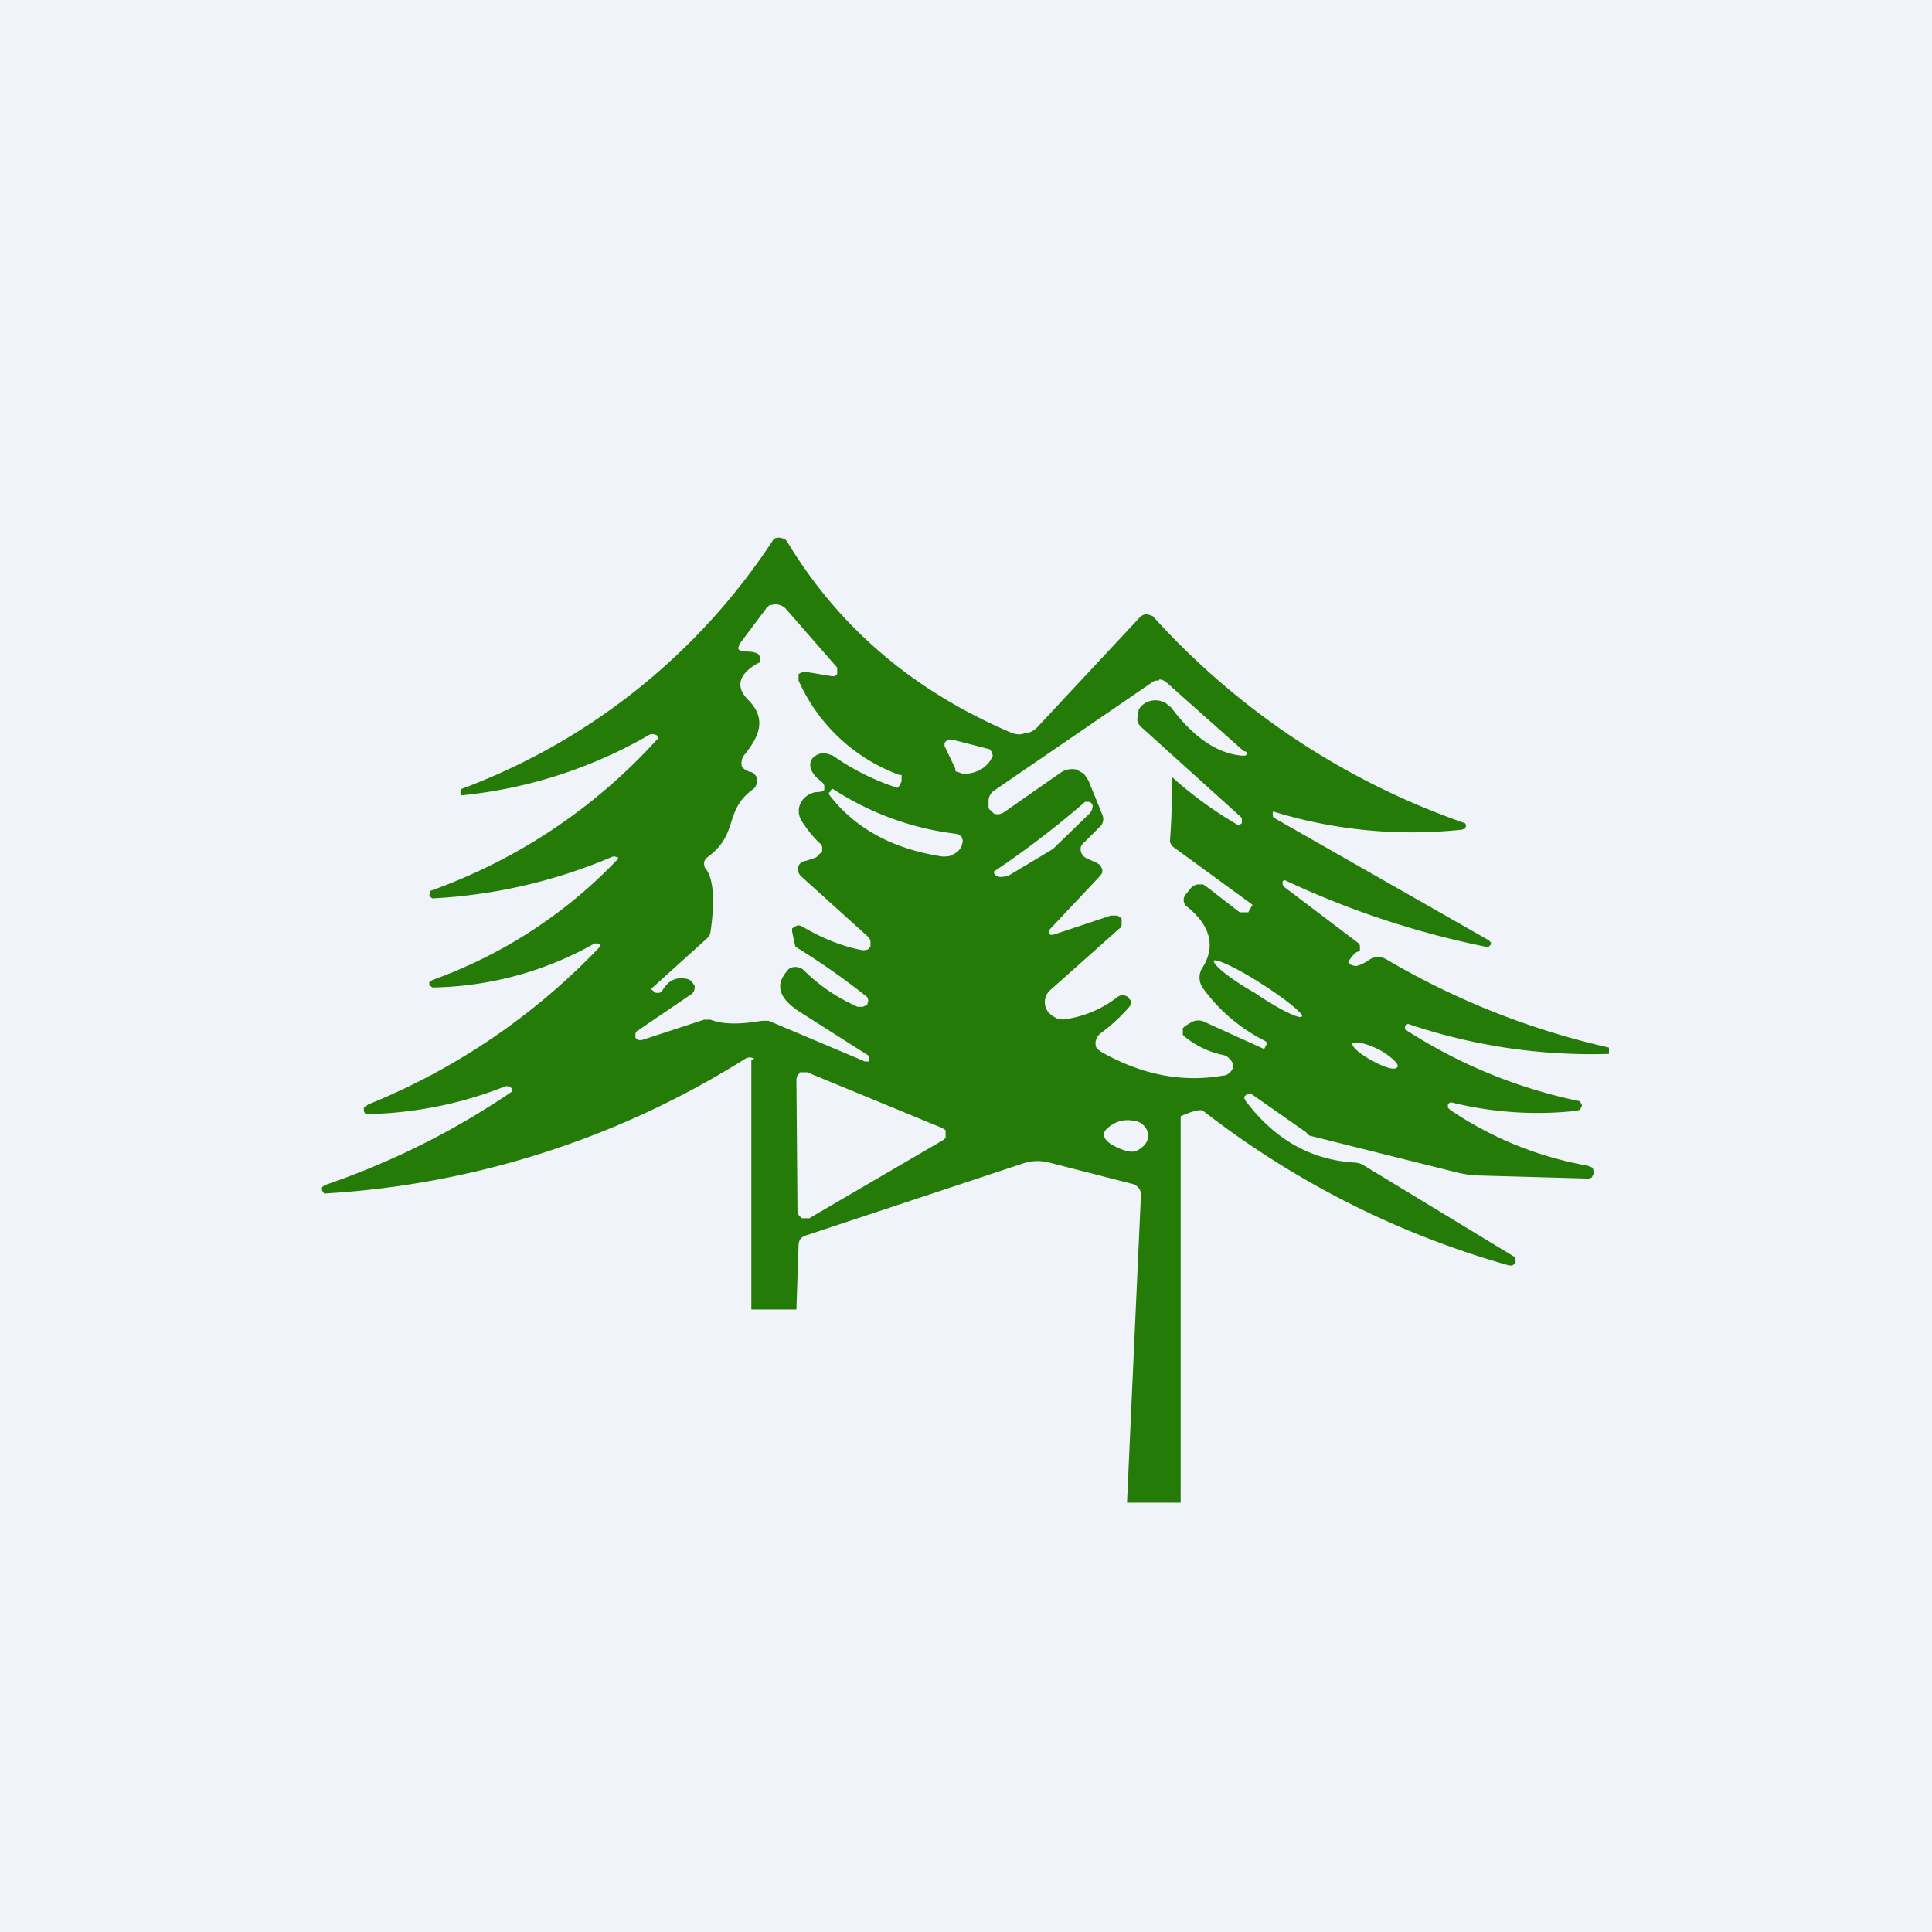
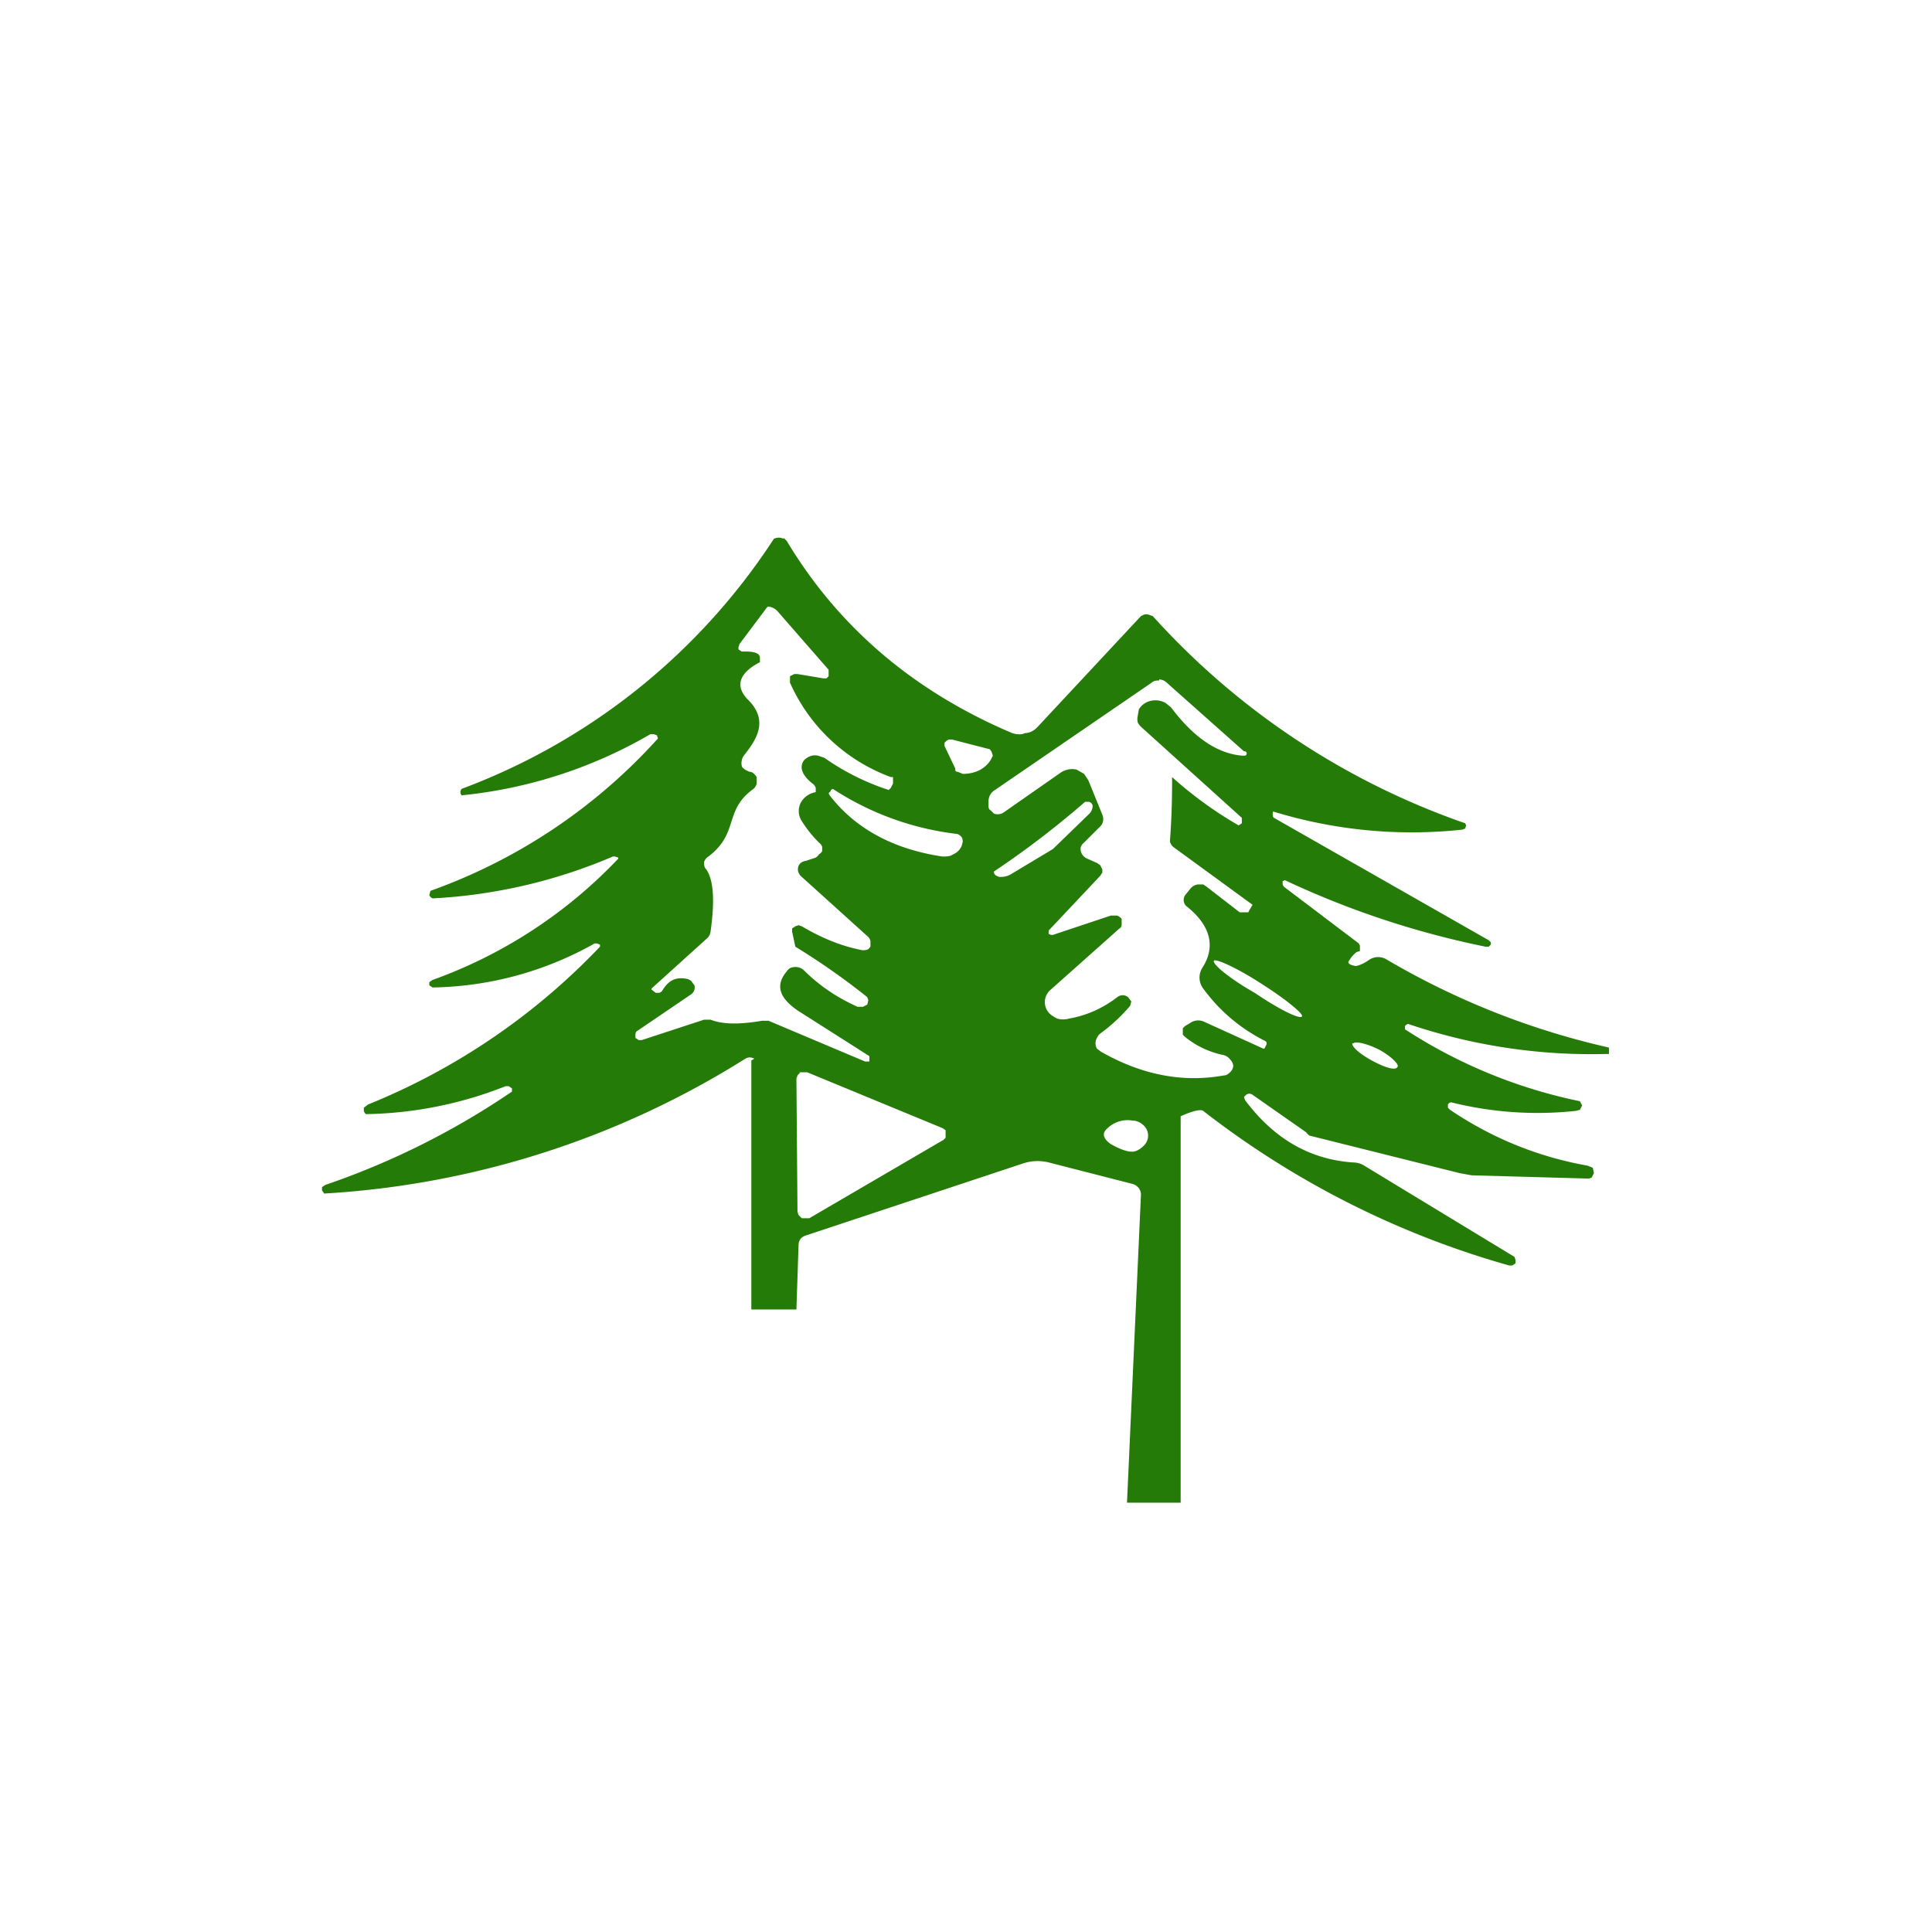
<svg xmlns="http://www.w3.org/2000/svg" width="18" height="18" viewBox="0 0 18 18">
-   <path fill="#F0F3FA" d="M0 0h18v18H0z" />
-   <path d="m7.3 5.01.03.03c.48.8 1.18 1.4 2.1 1.79.03.01.08.02.12 0 .04 0 .08-.02.11-.05l.97-1.04.02-.01a.07.07 0 0 1 .06 0l.03.01a7.02 7.02 0 0 0 2.91 1.93l.01.02-.01.03-.03.01a4.39 4.39 0 0 1-1.76-.17v.01a.04.04 0 0 0 0 .03v.01l.01.01 2 1.14.02.02v.02l-.02.02h-.03a8.24 8.24 0 0 1-1.87-.62l-.02.01v.03l.01.02.7.53.01.02v.05l-.03.01a.25.25 0 0 0-.07.08c-.02.02 0 .04.06.05.01 0 .06-.01.13-.06a.15.15 0 0 1 .16 0 7.22 7.22 0 0 0 2.07.82v.06h-.04a5.32 5.32 0 0 1-1.83-.28.05.05 0 0 0-.03.02v.03a4.74 4.74 0 0 0 1.63.67l.02.04-.02.04-.04.01a3.32 3.32 0 0 1-1.16-.08.04.04 0 0 0-.03.02v.03l.02.02c.4.27.83.44 1.28.52l.05.02.01.05-.02.04a.08.08 0 0 1-.05.01l-1.07-.03-.11-.02-1.4-.35a.11.11 0 0 1-.03-.03l-.5-.35a.05.05 0 0 0-.06 0l-.02.02.01.03c.27.36.6.55 1 .58.04 0 .08.01.11.03l1.4.85.01.03v.03l-.03.02h-.03a8.32 8.32 0 0 1-2.85-1.44c-.04-.03-.21.05-.21.05V14h-.5l.13-2.87a.1.1 0 0 0-.02-.06.11.11 0 0 0-.06-.04l-.78-.2a.43.43 0 0 0-.24.01l-2.02.67a.11.11 0 0 0-.05.03.1.1 0 0 0-.02.06l-.02.6H7V9.88s.04-.02.02-.02a.08.08 0 0 0-.07 0 8.27 8.27 0 0 1-3.93 1.26L3 11.09v-.03l.03-.02a7.26 7.26 0 0 0 1.74-.87v-.03l-.03-.02h-.03a3.68 3.68 0 0 1-1.3.26.05.05 0 0 1-.02-.03v-.03l.04-.03a6.18 6.18 0 0 0 2.16-1.47V8.8l-.03-.01h-.02a3.17 3.17 0 0 1-1.51.41L4 9.18v-.03l.03-.02A4.46 4.46 0 0 0 5.76 8v-.01l-.03-.01h-.02a4.9 4.9 0 0 1-1.68.39.06.06 0 0 1-.03-.03l.01-.04a5.21 5.21 0 0 0 2.12-1.42l-.01-.03-.03-.01h-.03a4.35 4.35 0 0 1-1.76.57l-.01-.02v-.02l.01-.02a5.95 5.95 0 0 0 2.91-2.33.1.1 0 0 1 .09 0ZM7.45 10a.07.07 0 0 0-.02.02l-.01.03.01 1.24.01.03.03.03h.07l1.25-.73.02-.02v-.07l-.03-.02-1.26-.52h-.07Zm3.1.44a.27.27 0 0 0-.23.07c-.06.05-.04.1.03.15.09.05.15.07.2.07.03 0 .07-.02.1-.05a.13.13 0 0 0 .01-.19.16.16 0 0 0-.1-.05Zm.25-4.1c-.02 0-.05 0-.07.02L9.27 7.36a.12.12 0 0 0-.06.1v.05c0 .01 0 .03.02.04l.03.03a.1.1 0 0 0 .09-.01l.53-.37a.19.19 0 0 1 .15-.03l.07.04.04.06.13.32a.1.1 0 0 1-.03.12l-.14.14a.1.1 0 0 0-.03.04.09.09 0 0 0 .02.08.1.1 0 0 0 .04.03l.09.04.03.02.02.04v.03l-.02.03-.48.51v.03l.02.01h.02l.54-.18h.05c.02 0 .04.02.05.03v.05c0 .01 0 .03-.02.04l-.64.57a.15.15 0 0 0-.03.2c.02.03.05.05.09.07a.2.2 0 0 0 .11 0c.17-.03.32-.1.45-.2a.08.08 0 0 1 .1 0l.03.04-.01.04a1.6 1.6 0 0 1-.28.26.11.11 0 0 0-.03.04.1.1 0 0 0 0 .1l.04.03c.37.21.75.29 1.14.22.03 0 .05-.02.06-.03a.09.09 0 0 0 .03-.06.1.1 0 0 0-.03-.06.11.11 0 0 0-.06-.04.83.83 0 0 1-.36-.17l-.02-.02v-.06l.02-.02.05-.03a.13.13 0 0 1 .13-.01l.55.25h.01l.02-.04v-.02l-.01-.01a1.6 1.6 0 0 1-.58-.49.17.17 0 0 1-.01-.19c.13-.2.08-.4-.15-.58a.08.08 0 0 1 0-.11l.04-.05a.11.11 0 0 1 .07-.04h.05l.03.02.31.24h.08l.01-.02.03-.05-.74-.54a.1.1 0 0 1-.03-.05 7.47 7.47 0 0 0 .02-.6 3.67 3.67 0 0 0 .62.45l.03-.02v-.05l-.93-.84a.15.15 0 0 1-.04-.05.13.13 0 0 1 0-.06l.01-.06a.17.17 0 0 1 .11-.08.19.19 0 0 1 .14.02l.05.04c.21.28.43.43.66.45h.03a.02.02 0 0 0-.01-.04l-.72-.64a.11.11 0 0 0-.07-.03Zm1.8 3.38c-.01.03.07.1.18.16.11.06.22.1.24.06.02-.02-.06-.1-.17-.16-.12-.06-.22-.08-.24-.06ZM7.17 5.64a.12.12 0 0 0-.04.04L6.89 6l-.01.03v.02l.03.02h.03c.07 0 .11.01.13.03l.01.02v.05l-.02.01c-.18.1-.21.22-.09.34.2.2.07.38-.04.52a.11.11 0 0 0-.02.05.1.1 0 0 0 0 .04c0 .02.02.03.03.04l.04.02c.03 0 .05.02.07.05v.06a.1.1 0 0 1-.03.05c-.28.2-.13.41-.42.63a.1.1 0 0 0-.04.05c0 .03 0 .05.02.07.07.1.08.3.04.58a.1.1 0 0 1-.03.06l-.52.47v.01l.04.03h.03a.05.05 0 0 0 .03-.02c.06-.1.13-.13.23-.11a.1.1 0 0 1 .04.02l.03.04a.08.08 0 0 1-.04.09l-.5.34a.05.05 0 0 0-.01.03v.03l.03.02h.03l.58-.19h.06c.1.04.25.05.48.01h.06l.9.38h.04v-.05l-.66-.42c-.18-.12-.22-.24-.11-.37a.1.1 0 0 1 .03-.03.12.12 0 0 1 .1 0 .1.1 0 0 1 .03.02c.15.15.32.26.5.34h.05l.04-.02.01-.04-.01-.03a6.6 6.6 0 0 0-.67-.47l-.03-.14v-.03l.03-.02.03-.01.03.01c.17.1.35.18.55.22a.1.1 0 0 0 .05 0c.02 0 .03-.02.04-.03v-.05a.08.08 0 0 0-.02-.04l-.62-.56a.1.1 0 0 1-.03-.04.08.08 0 0 1 .02-.09.1.1 0 0 1 .05-.02l.09-.03a.1.1 0 0 0 .03-.03.08.08 0 0 0 .03-.03v-.04a.08.08 0 0 0-.03-.04 1.12 1.12 0 0 1-.16-.2.17.17 0 0 1-.01-.17.19.19 0 0 1 .05-.06.21.21 0 0 1 .09-.04c.05 0 .07-.01.08-.02v-.04a.08.08 0 0 0-.03-.04c-.09-.07-.12-.14-.09-.2a.1.1 0 0 1 .04-.04.13.13 0 0 1 .1-.02l.06.02a2.24 2.24 0 0 0 .6.3l.02-.02.02-.04v-.06h-.02a1.65 1.65 0 0 1-.94-.88v-.06l.04-.02h.03l.24.04h.03l.02-.02v-.06l-.48-.55a.14.14 0 0 0-.1-.04l-.06.01Zm4.14 3.31c-.02.03.15.17.38.3.22.15.42.25.44.22.02-.02-.15-.16-.37-.3-.23-.15-.43-.24-.45-.22Zm-1.2-1.48a8.51 8.51 0 0 1-.85.65c0 .03.02.04.05.05.03 0 .06 0 .1-.02l.4-.24.33-.32a.11.11 0 0 0 .04-.08c0-.02-.02-.04-.04-.04h-.02Zm-2.37-.1-.02.02.01.02c.23.3.58.5 1.05.57.04 0 .07 0 .1-.02a.15.15 0 0 0 .07-.06l.01-.02.01-.04a.1.1 0 0 0-.01-.04.1.1 0 0 0-.04-.03 2.68 2.68 0 0 1-1.16-.42l-.02.01Zm1.1-.48-.02.01-.02.02v.03l.1.21c0 .02 0 .03.02.03l.05.02c.12 0 .21-.05.26-.13l.02-.04-.01-.03a.08.08 0 0 0-.02-.03l-.04-.01-.31-.08h-.03Z" fill="#257B08" />
+   <path d="m7.3 5.01.03.03c.48.8 1.18 1.4 2.1 1.79.03.01.08.02.12 0 .04 0 .08-.02.11-.05l.97-1.04.02-.01a.07.07 0 0 1 .06 0l.03.01a7.02 7.02 0 0 0 2.91 1.93l.01.02-.01.03-.03.01a4.39 4.39 0 0 1-1.76-.17v.01a.04.04 0 0 0 0 .03v.01l.01.01 2 1.14.02.02v.02l-.02.02h-.03a8.24 8.24 0 0 1-1.87-.62l-.02.01v.03l.01.02.7.53.01.02v.05l-.03.01a.25.25 0 0 0-.07.08c-.02.02 0 .04.06.05.01 0 .06-.01.13-.06a.15.15 0 0 1 .16 0 7.22 7.22 0 0 0 2.07.82v.06h-.04a5.32 5.32 0 0 1-1.83-.28.05.05 0 0 0-.03.02v.03a4.74 4.74 0 0 0 1.63.67l.02.04-.02.04-.04.01a3.32 3.32 0 0 1-1.16-.08.04.04 0 0 0-.03.02v.03l.02.02c.4.27.83.44 1.28.52l.05.02.01.05-.02.04a.08.08 0 0 1-.05.01l-1.07-.03-.11-.02-1.4-.35a.11.11 0 0 1-.03-.03l-.5-.35a.05.05 0 0 0-.06 0l-.02.02.01.03c.27.36.6.55 1 .58.04 0 .08.01.11.03l1.4.85.01.03v.03l-.03.02h-.03a8.32 8.32 0 0 1-2.85-1.44c-.04-.03-.21.05-.21.05V14h-.5l.13-2.87a.1.1 0 0 0-.02-.06.11.11 0 0 0-.06-.04l-.78-.2a.43.43 0 0 0-.24.01l-2.02.67a.11.11 0 0 0-.05.03.1.1 0 0 0-.02.06l-.02.6H7V9.88s.04-.02.02-.02a.08.08 0 0 0-.07 0 8.27 8.27 0 0 1-3.93 1.26L3 11.09v-.03l.03-.02a7.26 7.26 0 0 0 1.74-.87v-.03l-.03-.02h-.03a3.68 3.68 0 0 1-1.3.26.05.05 0 0 1-.02-.03v-.03l.04-.03a6.18 6.18 0 0 0 2.16-1.47V8.8l-.03-.01h-.02a3.17 3.17 0 0 1-1.51.41L4 9.18v-.03l.03-.02A4.46 4.46 0 0 0 5.76 8v-.01l-.03-.01h-.02a4.9 4.9 0 0 1-1.68.39.06.06 0 0 1-.03-.03l.01-.04a5.21 5.21 0 0 0 2.12-1.42l-.01-.03-.03-.01h-.03a4.35 4.35 0 0 1-1.76.57l-.01-.02v-.02l.01-.02a5.95 5.95 0 0 0 2.91-2.33.1.1 0 0 1 .09 0ZM7.45 10a.07.07 0 0 0-.02.02l-.01.03.01 1.24.01.03.03.03h.07l1.25-.73.02-.02v-.07l-.03-.02-1.26-.52h-.07Zm3.1.44a.27.27 0 0 0-.23.07c-.06.05-.04.1.03.15.09.05.15.07.2.07.03 0 .07-.02.1-.05a.13.13 0 0 0 .01-.19.16.16 0 0 0-.1-.05Zm.25-4.1c-.02 0-.05 0-.07.02L9.27 7.36a.12.12 0 0 0-.06.1v.05c0 .01 0 .03.02.04l.03.03a.1.1 0 0 0 .09-.01l.53-.37a.19.19 0 0 1 .15-.03l.07.04.04.06.13.32a.1.1 0 0 1-.03.12l-.14.14a.1.1 0 0 0-.03.04.09.09 0 0 0 .02.08.1.1 0 0 0 .04.03l.09.04.03.02.02.04v.03l-.02.03-.48.51v.03l.02.01h.02l.54-.18h.05c.02 0 .04.02.05.03v.05c0 .01 0 .03-.02.04l-.64.57a.15.15 0 0 0-.03.2c.02.03.05.05.09.07a.2.2 0 0 0 .11 0c.17-.03.32-.1.45-.2a.08.08 0 0 1 .1 0l.03.04-.01.04a1.6 1.6 0 0 1-.28.26.11.11 0 0 0-.03.04.1.1 0 0 0 0 .1l.04.03c.37.21.75.29 1.14.22.03 0 .05-.02.06-.03a.09.09 0 0 0 .03-.06.1.1 0 0 0-.03-.06.11.11 0 0 0-.06-.04.83.83 0 0 1-.36-.17l-.02-.02v-.06l.02-.02.05-.03a.13.13 0 0 1 .13-.01l.55.25h.01l.02-.04v-.02l-.01-.01a1.6 1.6 0 0 1-.58-.49.17.17 0 0 1-.01-.19c.13-.2.08-.4-.15-.58a.08.08 0 0 1 0-.11l.04-.05a.11.11 0 0 1 .07-.04h.05l.03.02.31.24h.08l.01-.02.03-.05-.74-.54a.1.1 0 0 1-.03-.05 7.47 7.47 0 0 0 .02-.6 3.67 3.67 0 0 0 .62.45l.03-.02v-.05l-.93-.84a.15.15 0 0 1-.04-.05.13.13 0 0 1 0-.06l.01-.06a.17.17 0 0 1 .11-.08.19.19 0 0 1 .14.02l.05.04c.21.28.43.43.66.45h.03a.02.02 0 0 0-.01-.04l-.72-.64a.11.11 0 0 0-.07-.03Zm1.8 3.38c-.01.03.07.1.18.16.11.06.22.1.24.06.02-.02-.06-.1-.17-.16-.12-.06-.22-.08-.24-.06ZM7.17 5.64a.12.12 0 0 0-.04.04L6.89 6l-.01.03v.02l.03.02h.03c.07 0 .11.01.13.03l.01.02v.05l-.02.01c-.18.1-.21.22-.09.34.2.2.07.38-.04.52a.11.11 0 0 0-.02.05.1.1 0 0 0 0 .04c0 .02.02.03.03.04l.04.02c.03 0 .05.02.07.05v.06a.1.1 0 0 1-.03.05c-.28.2-.13.41-.42.63a.1.1 0 0 0-.04.05c0 .03 0 .05.02.07.07.1.08.3.04.58a.1.1 0 0 1-.03.06l-.52.47v.01l.04.03h.03a.05.05 0 0 0 .03-.02c.06-.1.13-.13.23-.11a.1.1 0 0 1 .04.02l.03.04a.08.08 0 0 1-.04.09l-.5.34a.05.05 0 0 0-.01.03v.03l.03.02h.03l.58-.19h.06c.1.04.25.05.48.01h.06l.9.38h.04v-.05l-.66-.42c-.18-.12-.22-.24-.11-.37a.1.1 0 0 1 .03-.03.12.12 0 0 1 .1 0 .1.1 0 0 1 .03.02c.15.15.32.26.5.34h.05l.04-.02.01-.04-.01-.03a6.6 6.6 0 0 0-.67-.47l-.03-.14v-.03l.03-.02.03-.01.03.01c.17.1.35.18.55.22a.1.1 0 0 0 .05 0c.02 0 .03-.02.04-.03v-.05a.08.08 0 0 0-.02-.04l-.62-.56a.1.1 0 0 1-.03-.04.08.08 0 0 1 .02-.09.1.1 0 0 1 .05-.02l.09-.03a.1.1 0 0 0 .03-.03.08.08 0 0 0 .03-.03v-.04a.08.08 0 0 0-.03-.04 1.12 1.12 0 0 1-.16-.2.17.17 0 0 1-.01-.17.19.19 0 0 1 .05-.06.21.21 0 0 1 .09-.04v-.04a.08.08 0 0 0-.03-.04c-.09-.07-.12-.14-.09-.2a.1.1 0 0 1 .04-.04.13.13 0 0 1 .1-.02l.06.02a2.24 2.24 0 0 0 .6.3l.02-.02.02-.04v-.06h-.02a1.65 1.65 0 0 1-.94-.88v-.06l.04-.02h.03l.24.04h.03l.02-.02v-.06l-.48-.55a.14.14 0 0 0-.1-.04l-.06.01Zm4.14 3.31c-.02.03.15.17.38.3.22.15.42.25.44.22.02-.02-.15-.16-.37-.3-.23-.15-.43-.24-.45-.22Zm-1.2-1.48a8.51 8.51 0 0 1-.85.65c0 .03.02.04.05.05.03 0 .06 0 .1-.02l.4-.24.33-.32a.11.11 0 0 0 .04-.08c0-.02-.02-.04-.04-.04h-.02Zm-2.37-.1-.02.02.01.02c.23.3.58.5 1.05.57.04 0 .07 0 .1-.02a.15.15 0 0 0 .07-.06l.01-.02.01-.04a.1.1 0 0 0-.01-.04.1.1 0 0 0-.04-.03 2.68 2.68 0 0 1-1.16-.42l-.02.01Zm1.1-.48-.02.01-.02.02v.03l.1.21c0 .02 0 .03.02.03l.05.02c.12 0 .21-.05.26-.13l.02-.04-.01-.03a.08.08 0 0 0-.02-.03l-.04-.01-.31-.08h-.03Z" fill="#257B08" />
</svg>